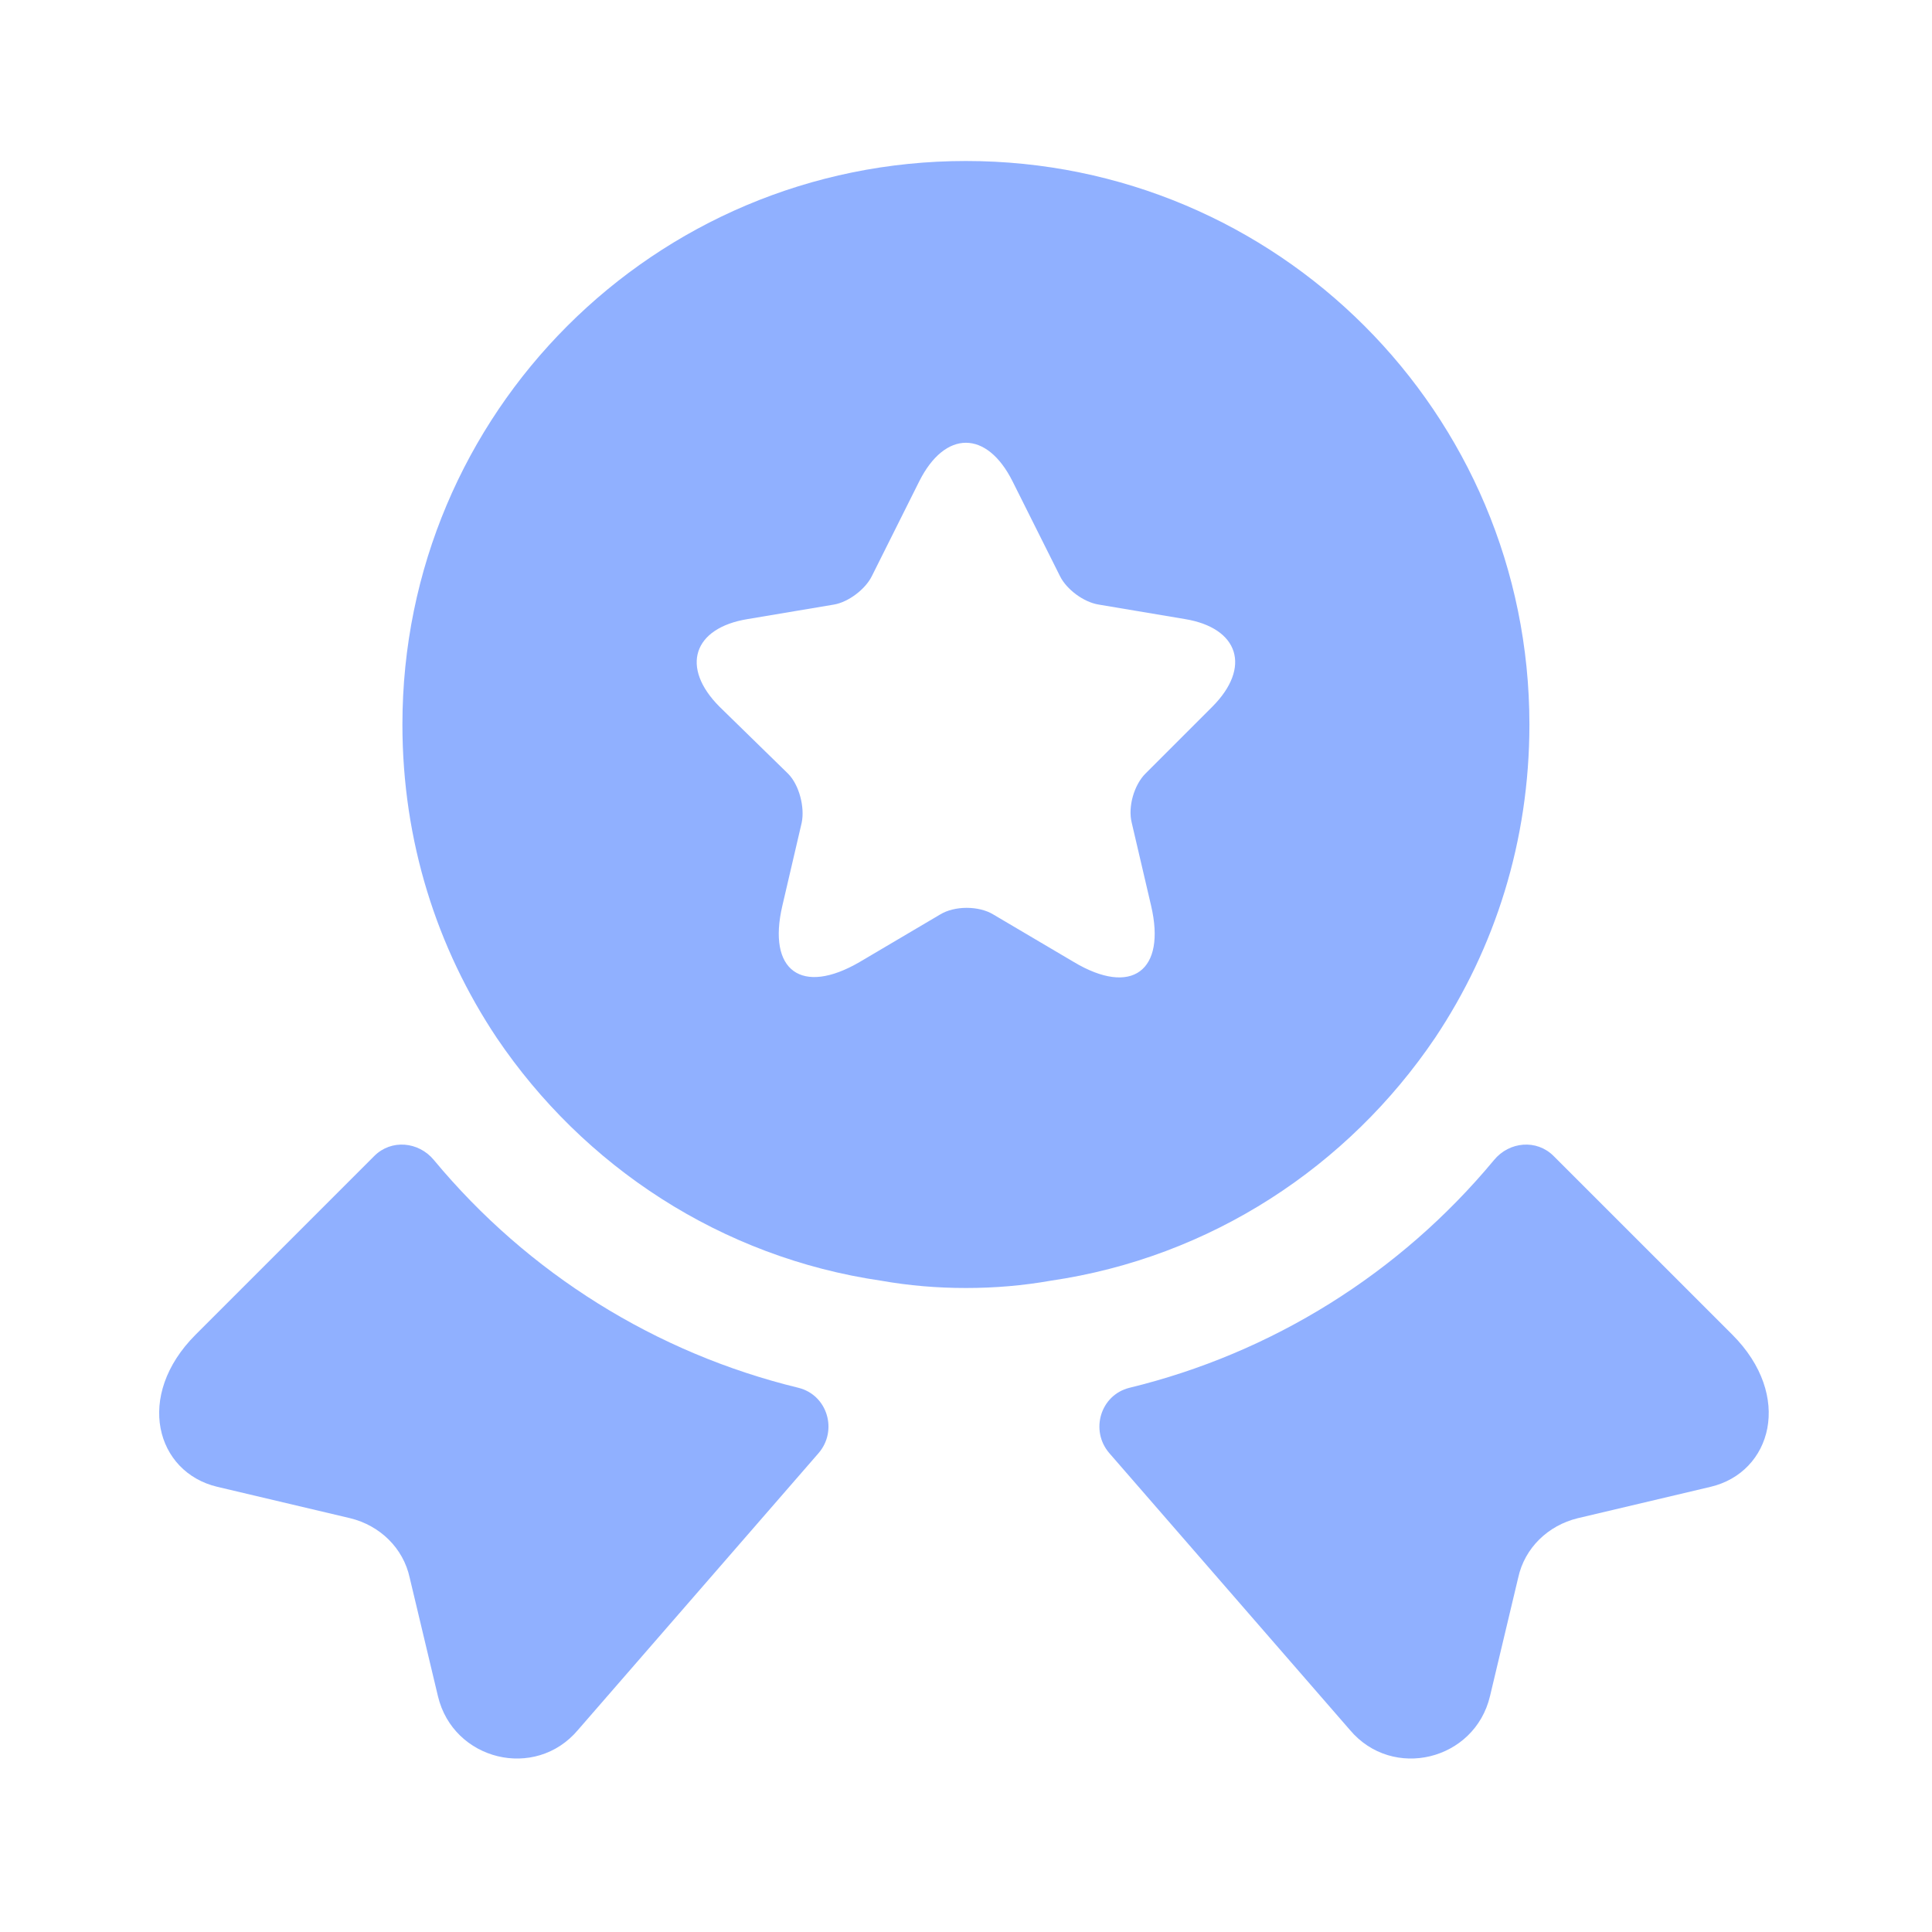
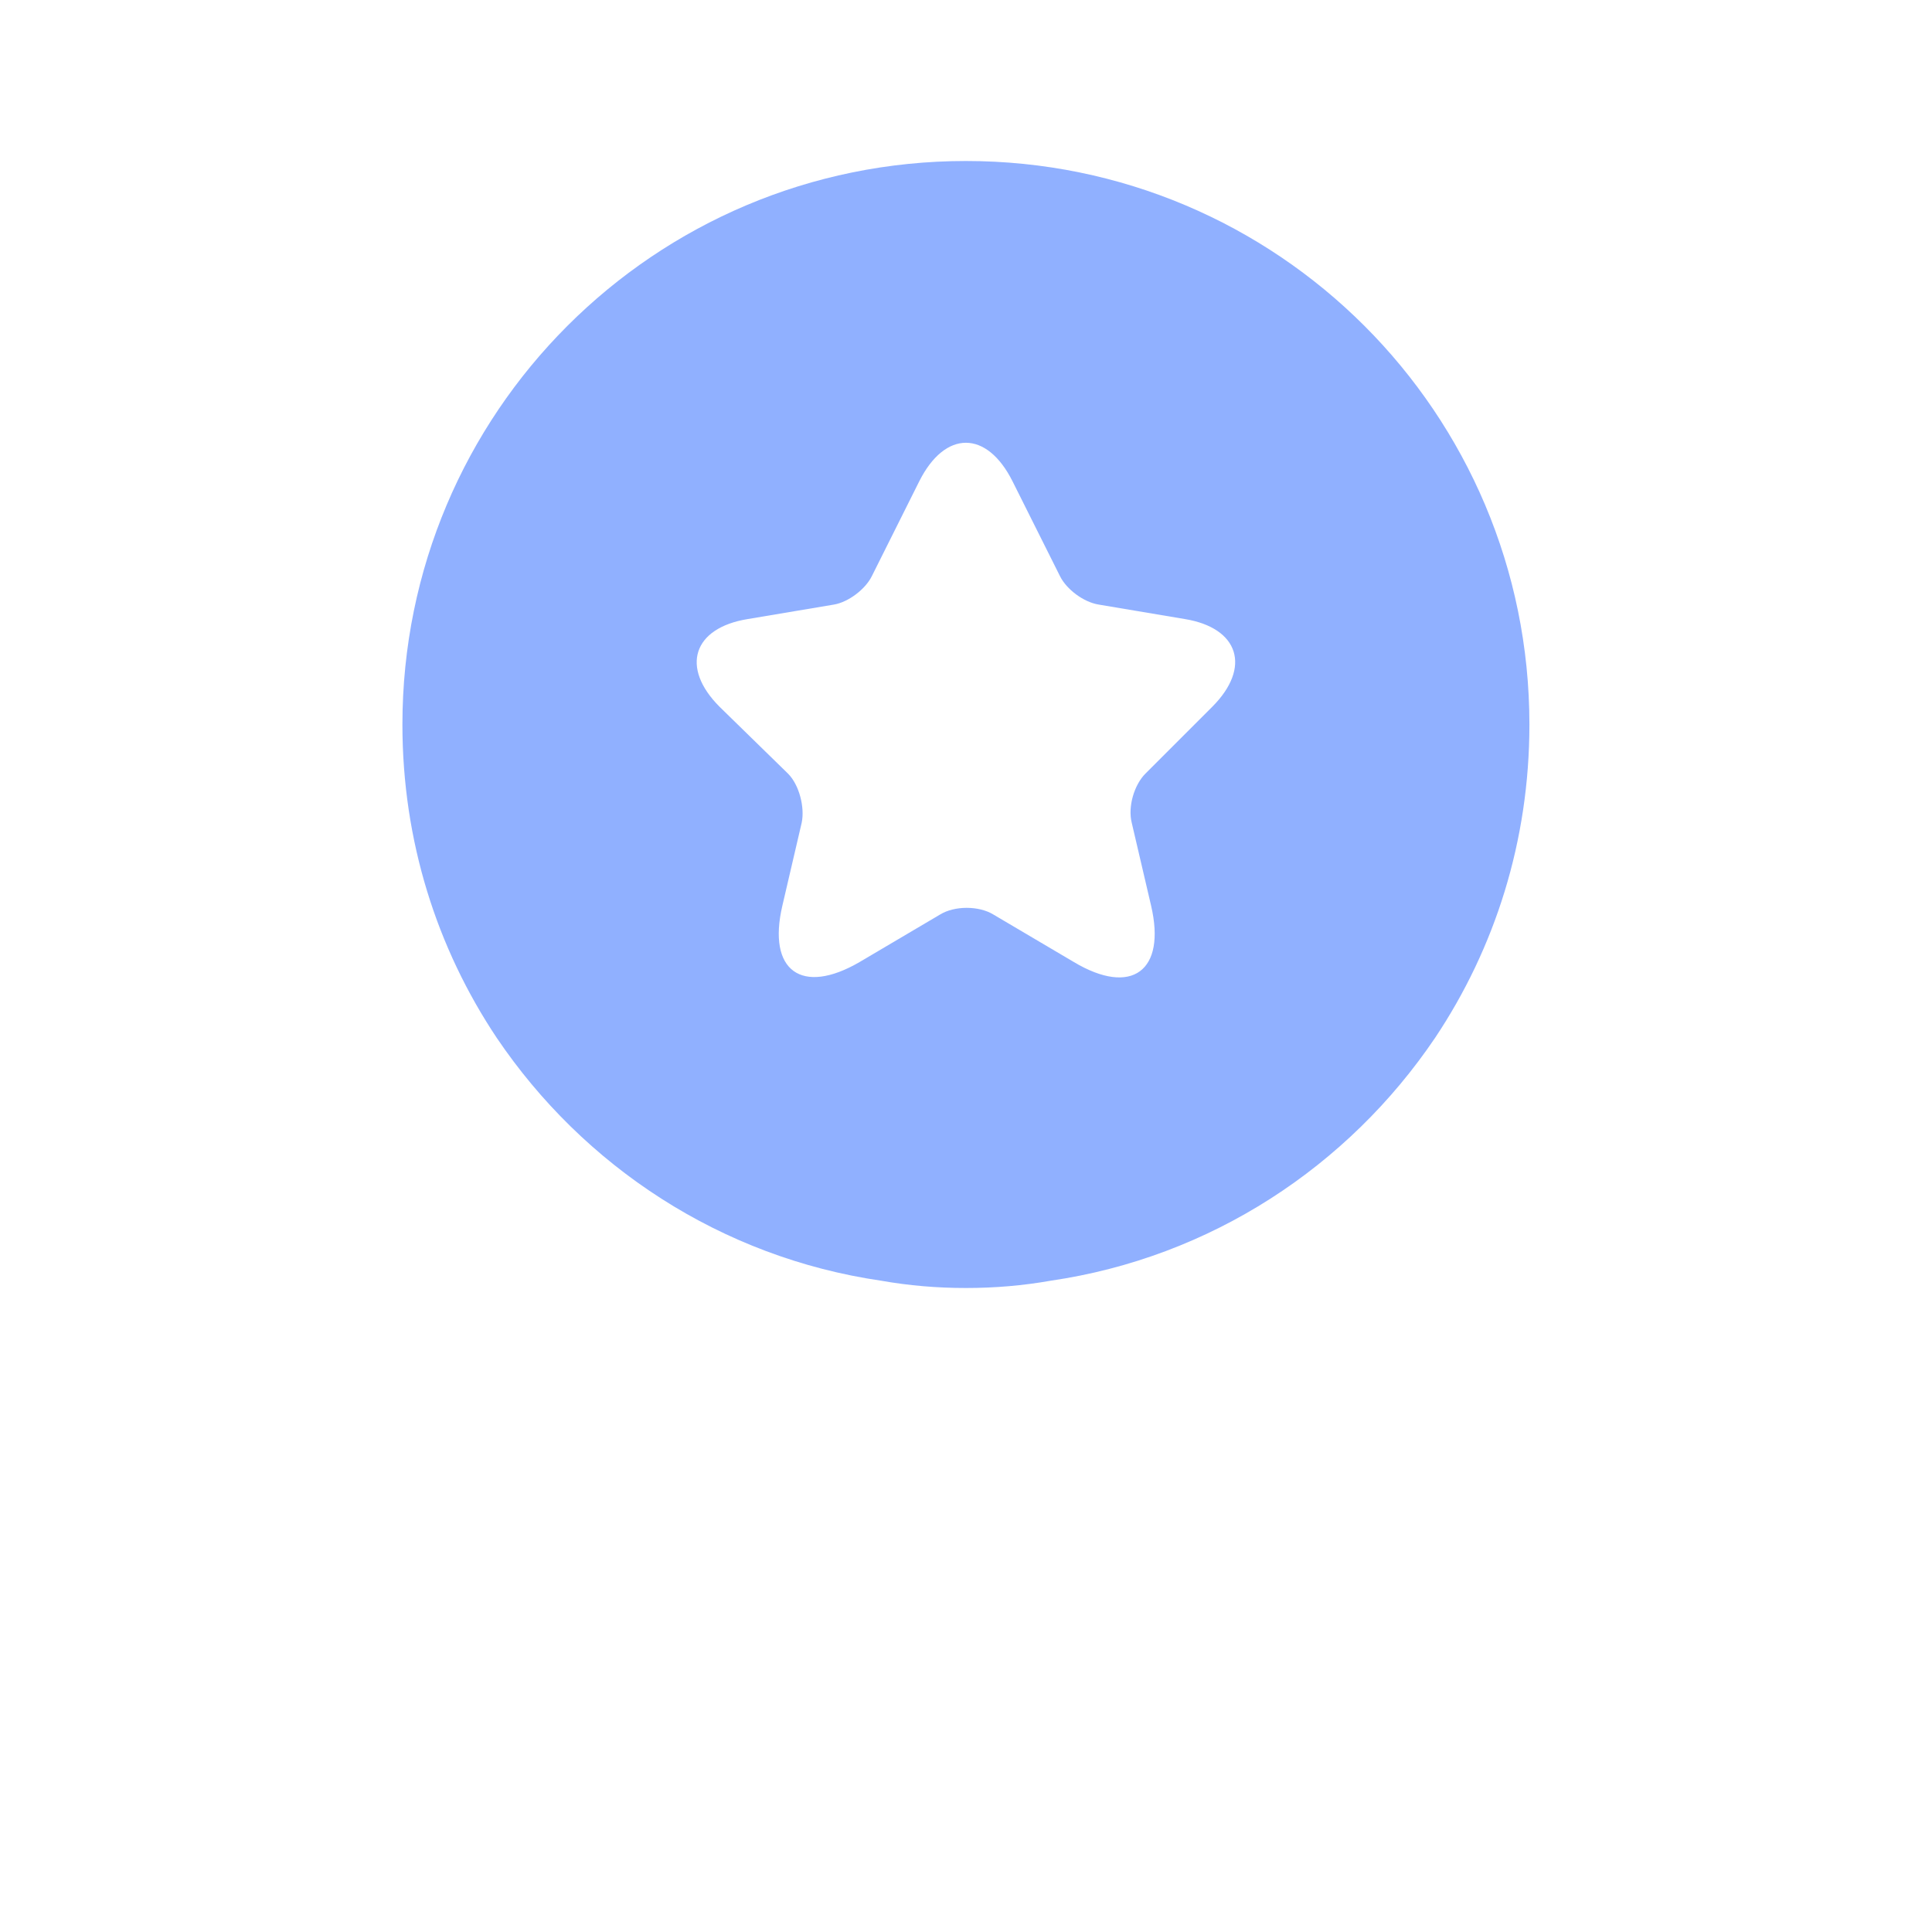
<svg xmlns="http://www.w3.org/2000/svg" width="45" height="45" viewBox="0 0 45 45" fill="none">
-   <path d="M39.843 34.631L36.749 35.362C36.055 35.531 35.511 36.056 35.361 36.75L34.705 39.506C34.349 41.006 32.436 41.475 31.442 40.294L25.836 33.844C25.386 33.319 25.63 32.494 26.305 32.325C29.624 31.519 32.605 29.663 34.799 27.019C35.155 26.587 35.792 26.531 36.186 26.925L40.349 31.087C41.774 32.513 41.267 34.294 39.843 34.631Z" fill="#2362FF" fill-opacity="0.5" />
-   <path d="M5.062 34.631L8.156 35.362C8.849 35.531 9.393 36.056 9.543 36.75L10.2 39.506C10.556 41.006 12.468 41.475 13.462 40.294L19.068 33.844C19.518 33.319 19.274 32.494 18.599 32.325C15.281 31.519 12.3 29.663 10.106 27.019C9.749 26.587 9.112 26.531 8.718 26.925L4.556 31.087C3.131 32.513 3.637 34.294 5.062 34.631Z" fill="#2362FF" fill-opacity="0.5" />
  <path d="M22.498 3.75C15.242 3.75 9.373 9.619 9.373 16.875C9.373 19.594 10.179 22.088 11.567 24.169C13.592 27.169 16.798 29.288 20.529 29.831C21.167 29.944 21.823 30 22.498 30C23.173 30 23.829 29.944 24.467 29.831C28.198 29.288 31.404 27.169 33.429 24.169C34.817 22.088 35.623 19.594 35.623 16.875C35.623 9.619 29.754 3.75 22.498 3.75ZM28.235 16.463L26.679 18.019C26.417 18.282 26.267 18.788 26.36 19.163L26.811 21.094C27.167 22.613 26.36 23.213 25.011 22.407L23.136 21.3C22.798 21.094 22.235 21.094 21.898 21.3L20.023 22.407C18.673 23.194 17.867 22.613 18.223 21.094L18.673 19.163C18.748 18.806 18.617 18.282 18.354 18.019L16.761 16.463C15.842 15.544 16.142 14.625 17.417 14.419L19.423 14.082C19.761 14.025 20.154 13.725 20.304 13.425L21.41 11.213C22.011 10.013 22.985 10.013 23.585 11.213L24.692 13.425C24.842 13.725 25.235 14.025 25.592 14.082L27.598 14.419C28.854 14.625 29.154 15.544 28.235 16.463Z" fill="#2362FF" fill-opacity="0.5" />
</svg>